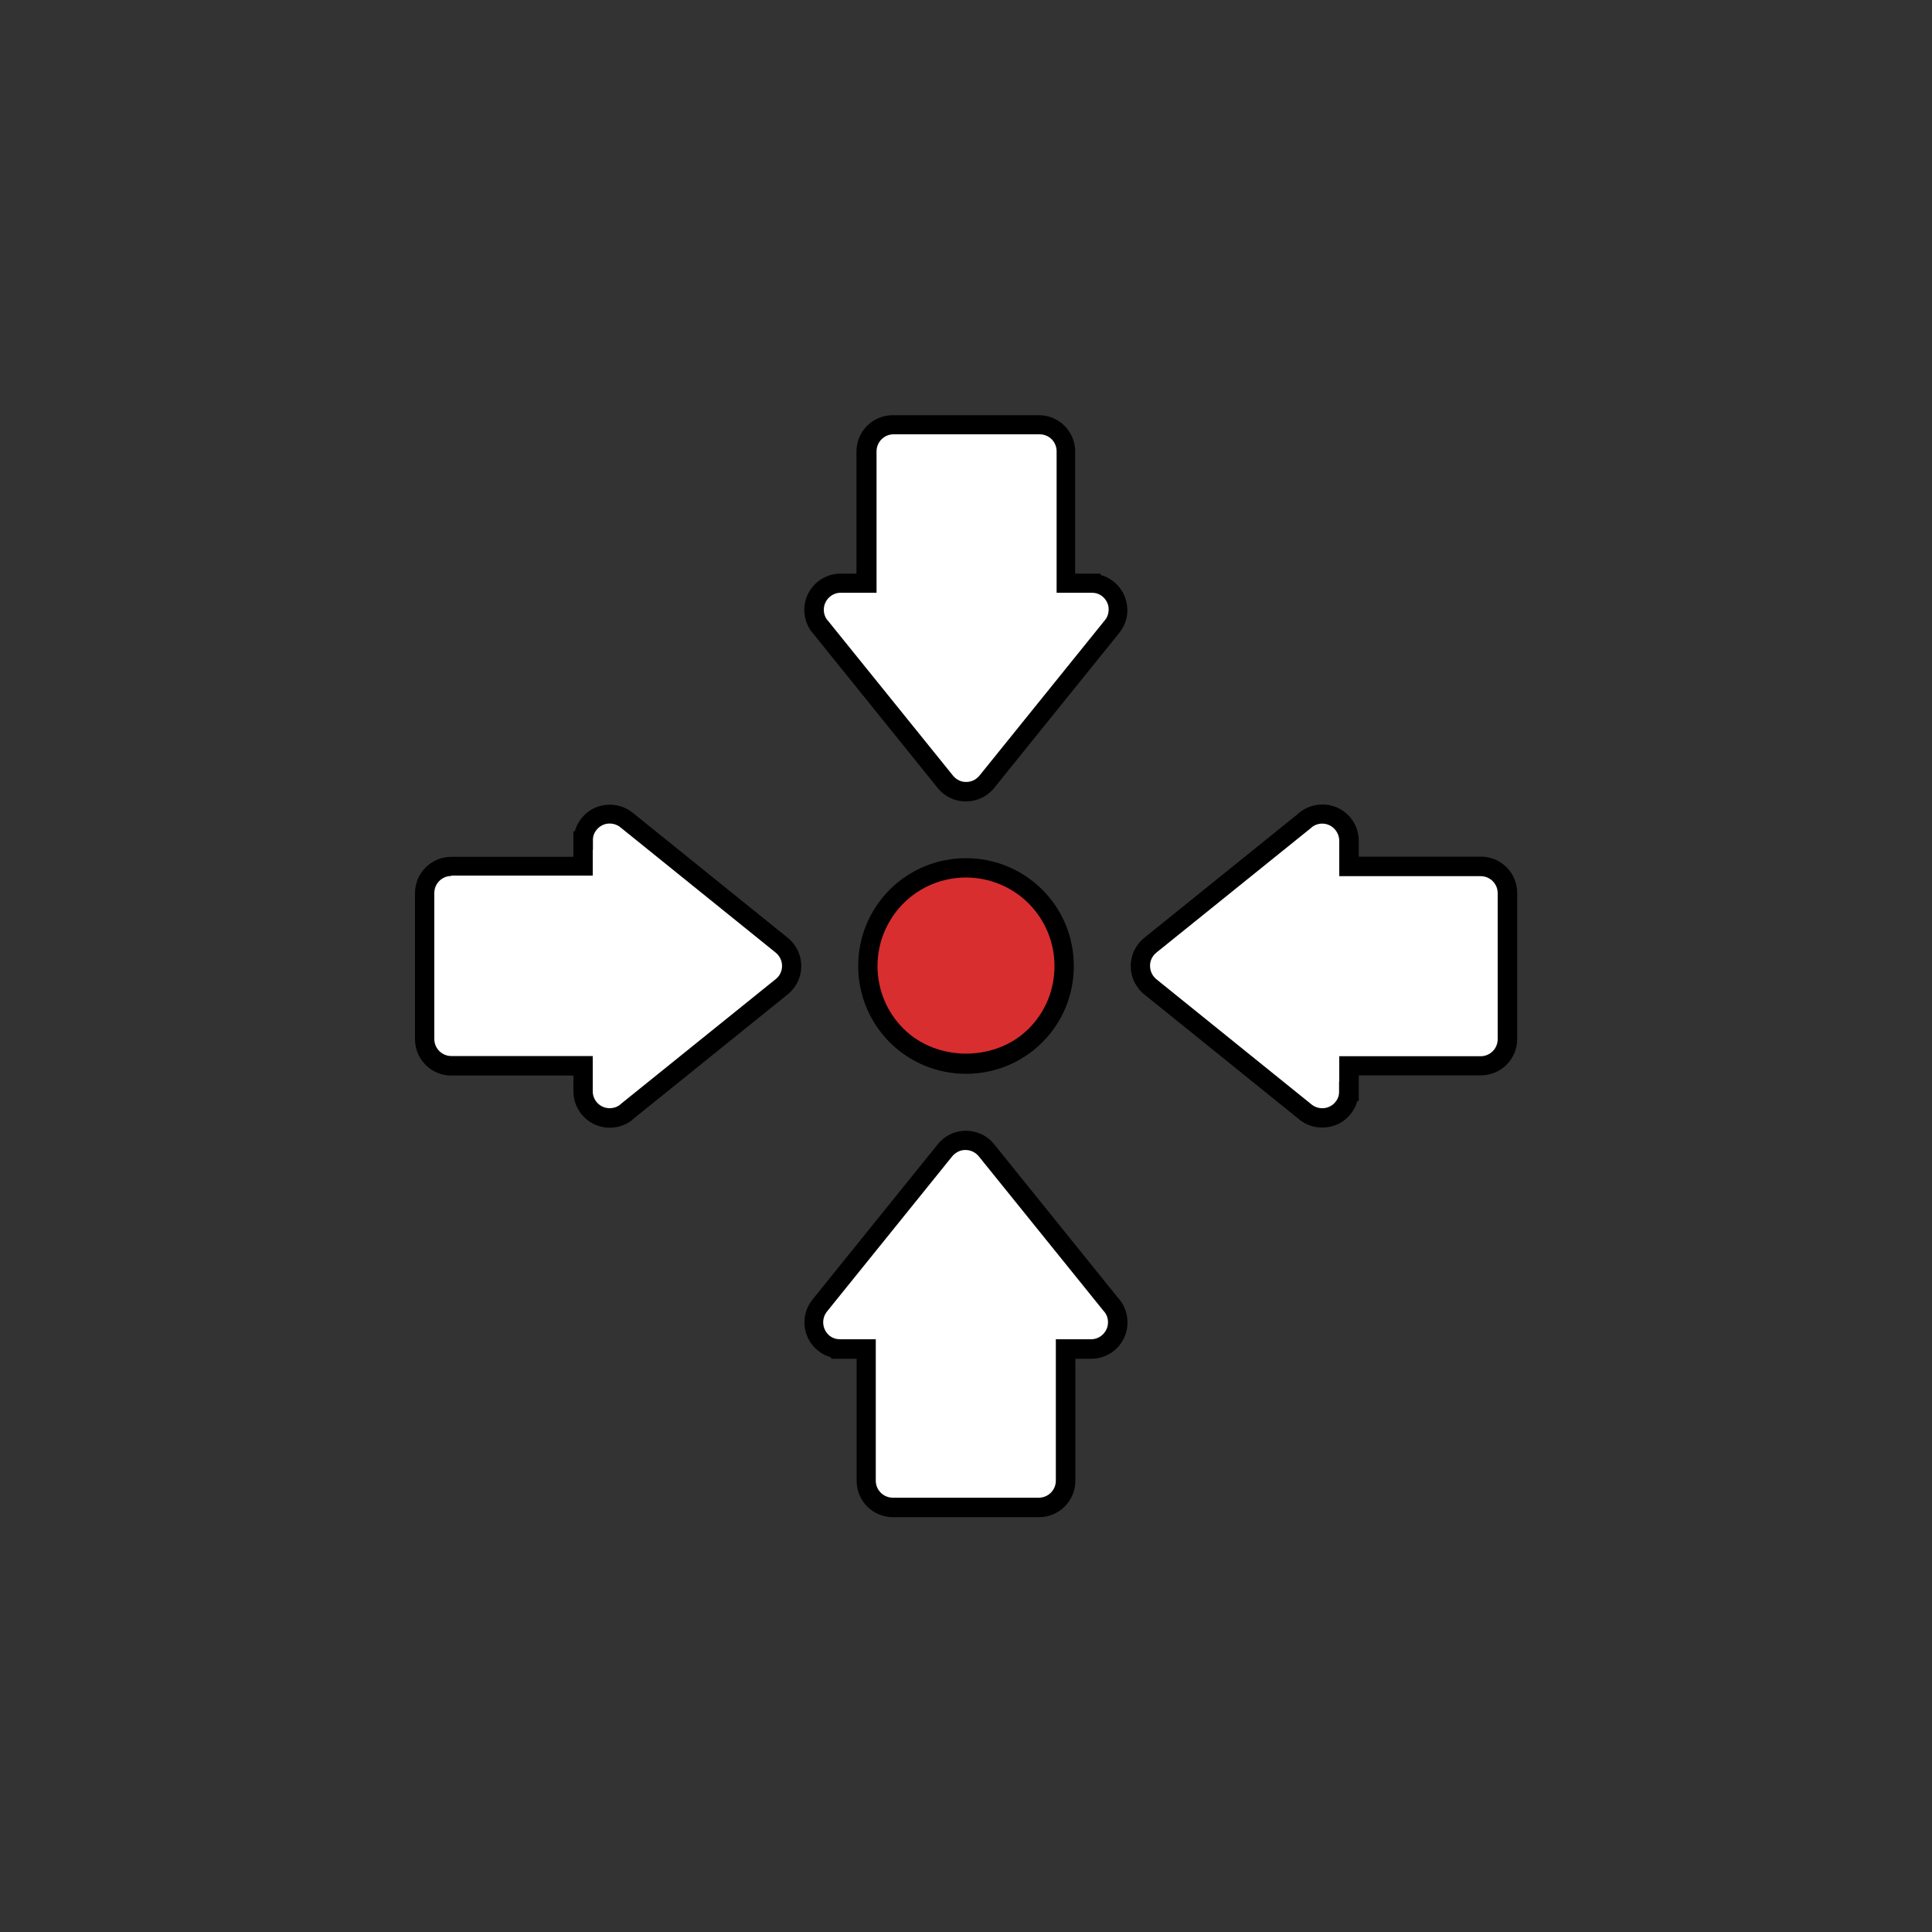
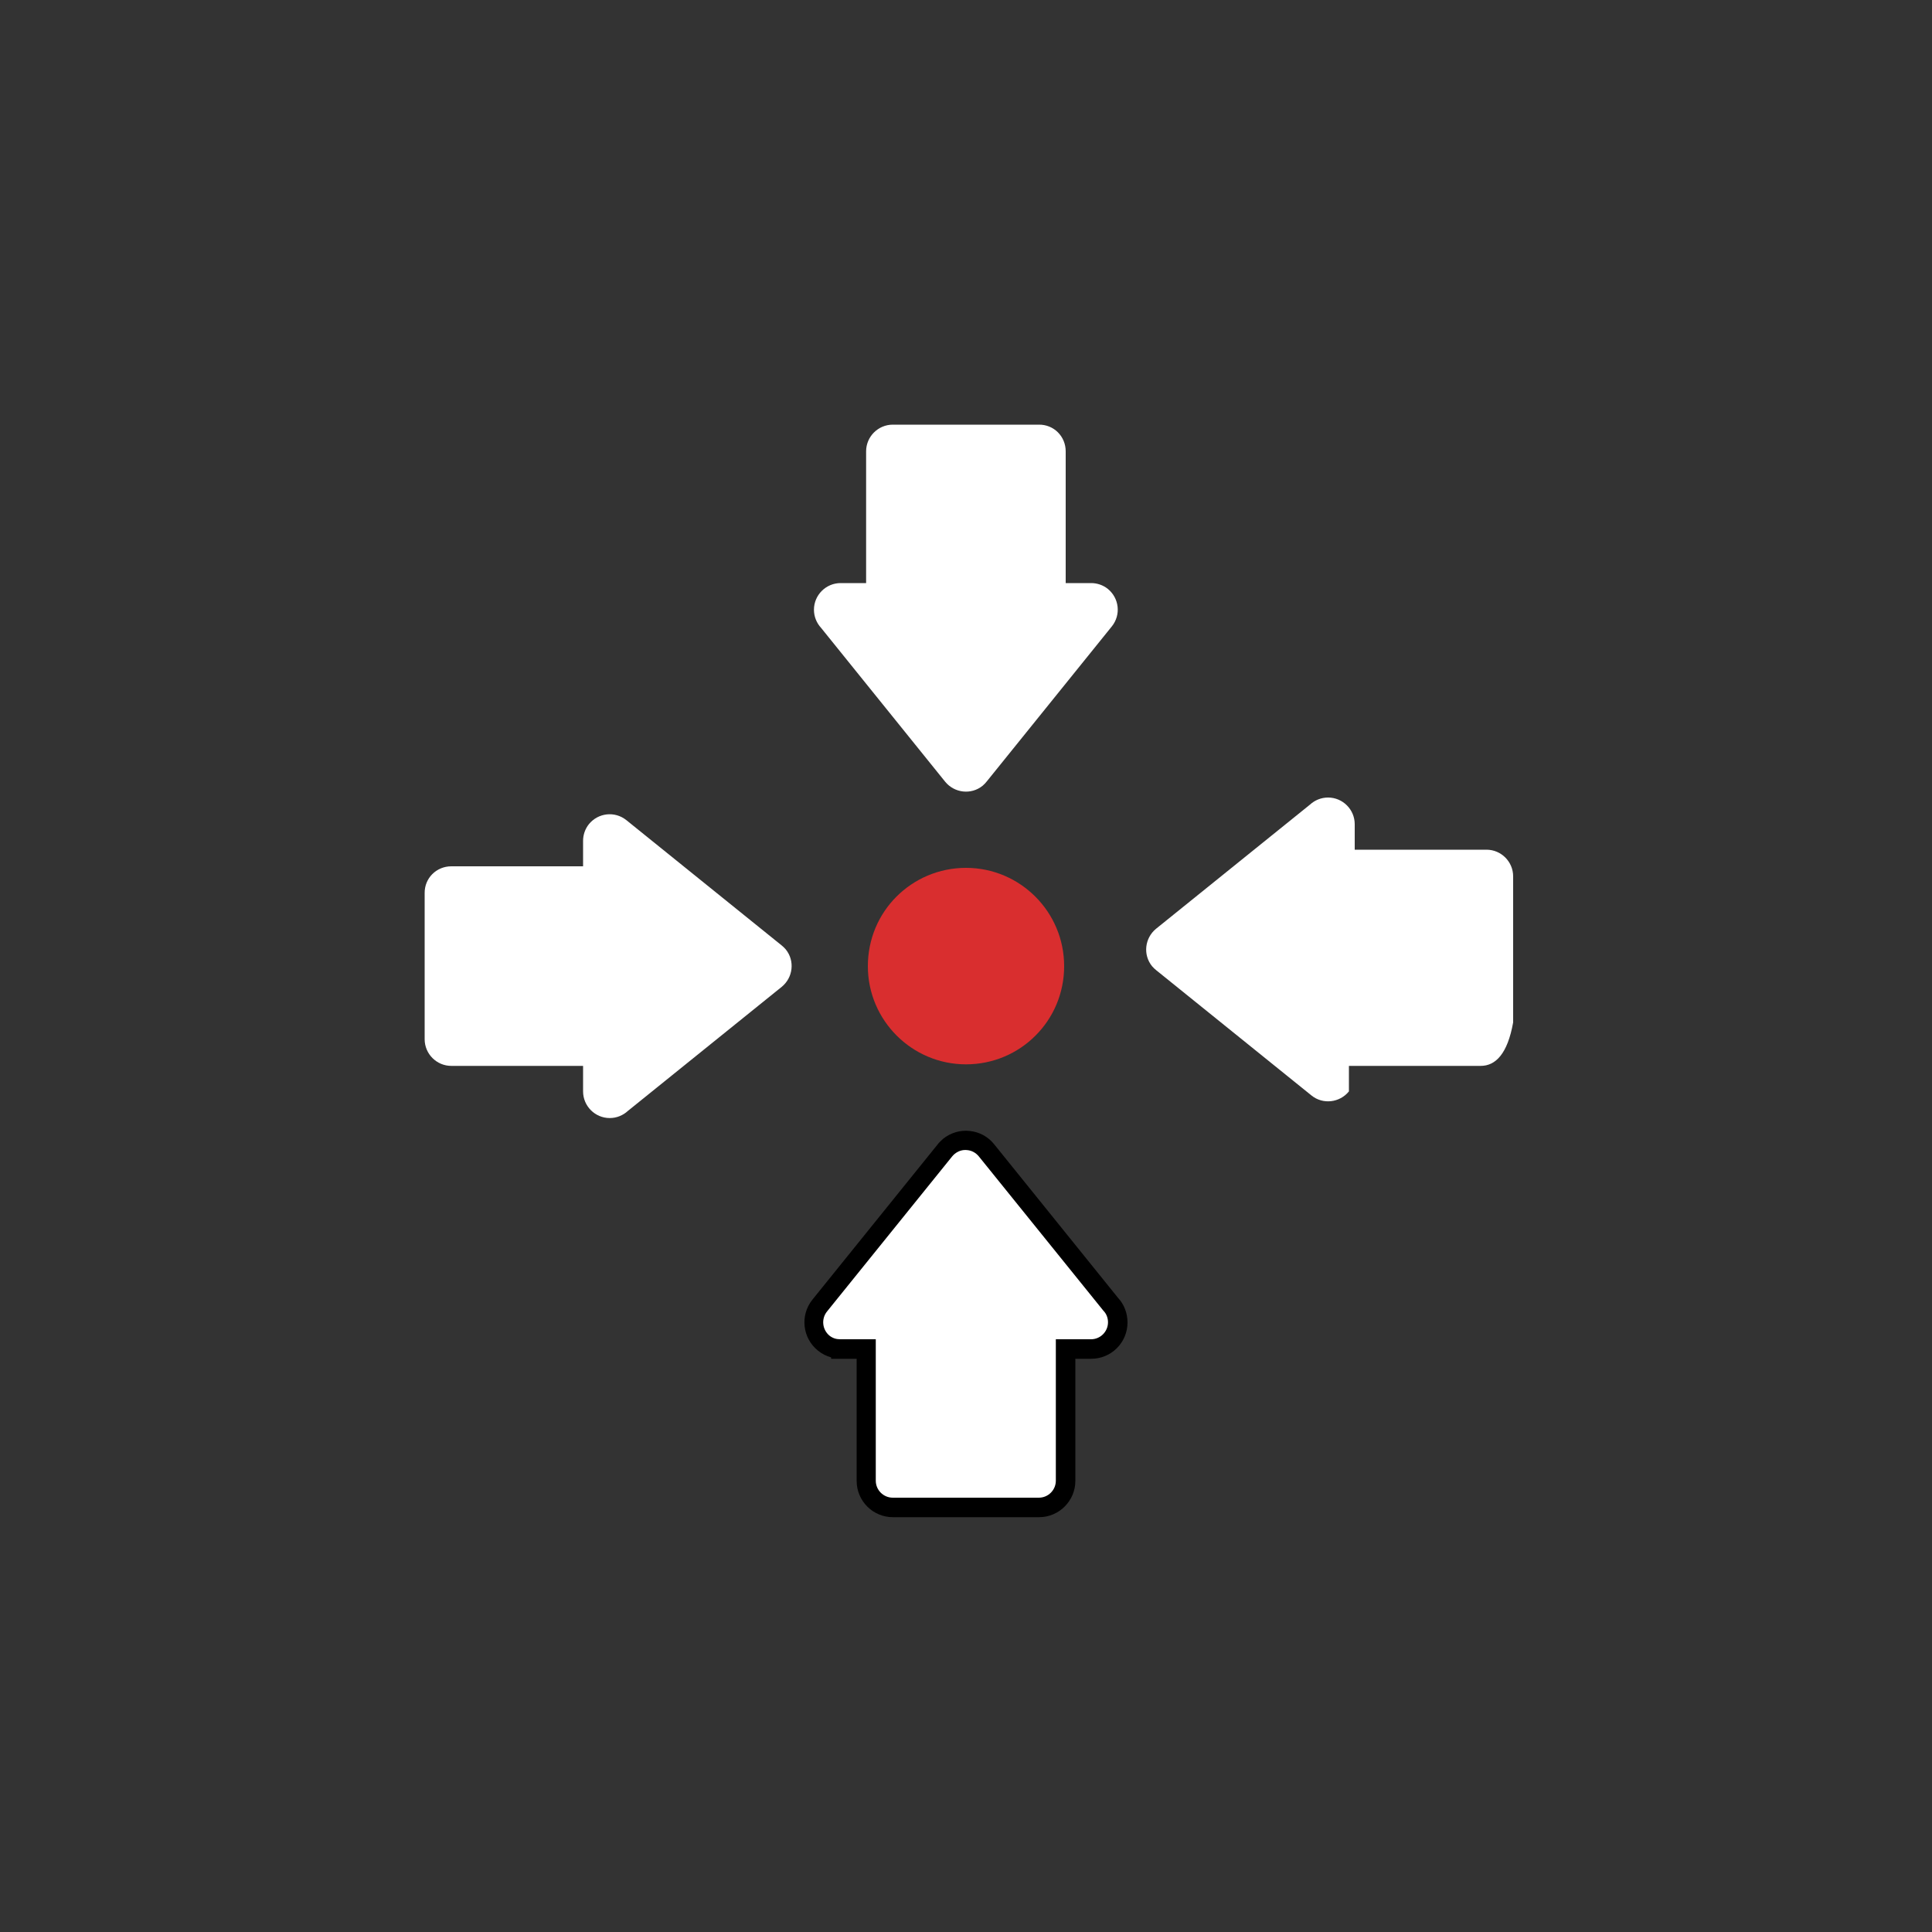
<svg xmlns="http://www.w3.org/2000/svg" version="1.1" id="Layer_1" x="0px" y="0px" viewBox="0 0 100 100" style="enable-background:new 0 0 100 100;" xml:space="preserve">
  <rect x="0" y="0" width="100" height="100" fill="#333333" stroke="none" />
  <style type="text/css">
	.st0{fill-rule:evenodd;clip-rule:evenodd;fill:#D92E2F;}
	.st1{fill-rule:evenodd;clip-rule:evenodd;fill:#FFFFFF;}
	.st2{fill:#D92E2F;}
	.st3{clip-path:url(#SVGID_2_);}
	.st4{fill:#FFFFFF;}
	.st5{clip-path:url(#SVGID_4_);fill:#FFFFFF;}
	.st6{fill:none;}
</style>
  <g>
    <path class="st1" d="M55.16,23.36v6.82h1.32v0c0.3,0,0.61,0.1,0.86,0.3c0.59,0.48,0.69,1.34,0.21,1.94l-6.47,8.02   c-0.06,0.08-0.14,0.16-0.22,0.23c-0.59,0.48-1.46,0.38-1.94-0.21l-6.42-7.96c-0.23-0.25-0.37-0.58-0.37-0.94   c0-0.76,0.62-1.38,1.38-1.38h1.32v-6.82c0-0.76,0.62-1.38,1.38-1.38h7.56C54.55,21.97,55.16,22.59,55.16,23.36z" />
-     <path d="M50,41.48c-0.07,0-0.14,0-0.21-0.01c-0.5-0.05-0.95-0.3-1.26-0.69l-6.42-7.96c-0.3-0.32-0.48-0.78-0.48-1.25   c0-1.04,0.84-1.88,1.88-1.88h0.82v-6.32c0-1.04,0.84-1.88,1.88-1.88h7.56c1.04,0,1.88,0.84,1.88,1.88v6.32h1.32v0.07   c0.25,0.07,0.48,0.19,0.68,0.35c0.39,0.31,0.63,0.76,0.69,1.26s-0.09,0.99-0.4,1.38l-6.47,8.02c-0.08,0.11-0.19,0.21-0.3,0.3   C50.84,41.34,50.43,41.48,50,41.48z M43.52,30.68c-0.49,0-0.88,0.4-0.88,0.88c0,0.22,0.08,0.44,0.24,0.6l6.45,7.99   c0.15,0.18,0.36,0.3,0.59,0.32c0.23,0.02,0.46-0.04,0.64-0.19c0.05-0.04,0.1-0.09,0.15-0.15l6.48-8.03   c0.15-0.18,0.21-0.41,0.19-0.64s-0.14-0.44-0.32-0.59c-0.16-0.13-0.35-0.19-0.55-0.19l-1.82,0v-7.32c0-0.49-0.39-0.88-0.88-0.88   h-7.56c-0.49,0-0.88,0.4-0.88,0.88v7.32H43.52z" />
-     <path class="st1" d="M76.64,55.17h-6.82v1.32h0c0,0.3-0.1,0.61-0.3,0.86c-0.48,0.59-1.35,0.69-1.94,0.21l-8.02-6.47   c-0.08-0.06-0.16-0.14-0.23-0.22c-0.48-0.59-0.38-1.46,0.21-1.94l7.96-6.42c0.25-0.23,0.58-0.37,0.94-0.37   c0.76,0,1.38,0.62,1.38,1.38v1.32h6.82c0.76,0,1.38,0.62,1.38,1.38v7.56C78.03,54.55,77.41,55.17,76.64,55.17z" />
-     <path d="M68.43,58.36c-0.43,0-0.84-0.14-1.17-0.41l-8.02-6.47c-0.11-0.08-0.21-0.18-0.3-0.3c-0.65-0.81-0.52-1.99,0.29-2.64   l7.96-6.42c0.32-0.3,0.78-0.48,1.26-0.48c1.04,0,1.88,0.84,1.88,1.88v0.82h6.32c1.04,0,1.88,0.84,1.88,1.88v7.56   c0,1.04-0.84,1.88-1.88,1.88h-6.32v1.32h-0.07c-0.07,0.25-0.19,0.48-0.35,0.68c-0.31,0.39-0.76,0.64-1.26,0.69   C68.57,58.36,68.5,58.36,68.43,58.36z M68.44,42.63c-0.22,0-0.44,0.08-0.6,0.24l-7.99,6.44c-0.18,0.15-0.3,0.36-0.32,0.59   s0.04,0.46,0.19,0.65c0.04,0.05,0.09,0.1,0.14,0.14l8.03,6.48c0.38,0.3,0.93,0.24,1.23-0.13c0.13-0.16,0.2-0.35,0.19-0.55l0-0.5   h0.01v-1.32h7.32c0.49,0,0.88-0.4,0.88-0.88v-7.56c0-0.49-0.4-0.88-0.88-0.88h-7.32v-1.82C69.32,43.03,68.92,42.63,68.44,42.63z" />
+     <path class="st1" d="M76.64,55.17h-6.82v1.32h0c-0.48,0.59-1.35,0.69-1.94,0.21l-8.02-6.47   c-0.08-0.06-0.16-0.14-0.23-0.22c-0.48-0.59-0.38-1.46,0.21-1.94l7.96-6.42c0.25-0.23,0.58-0.37,0.94-0.37   c0.76,0,1.38,0.62,1.38,1.38v1.32h6.82c0.76,0,1.38,0.62,1.38,1.38v7.56C78.03,54.55,77.41,55.17,76.64,55.17z" />
    <path class="st1" d="M44.84,76.64v-6.82h-1.32v0c-0.3,0-0.61-0.1-0.86-0.3c-0.59-0.48-0.69-1.34-0.21-1.94l6.47-8.02   c0.06-0.08,0.14-0.16,0.22-0.23c0.59-0.48,1.46-0.38,1.94,0.21l6.42,7.96c0.23,0.25,0.37,0.58,0.37,0.94   c0,0.76-0.62,1.38-1.38,1.38h-1.32v6.82c0,0.76-0.62,1.38-1.38,1.38h-7.56C45.45,78.03,44.84,77.41,44.84,76.64z" />
    <path d="M53.78,78.53h-7.56c-1.04,0-1.88-0.84-1.88-1.88v-6.32h-1.32v-0.07c-0.24-0.07-0.47-0.18-0.68-0.35   c-0.81-0.65-0.94-1.83-0.29-2.64l6.47-8.02c0.08-0.11,0.19-0.21,0.3-0.31c0.39-0.31,0.89-0.46,1.38-0.4   c0.5,0.05,0.95,0.3,1.26,0.69l6.42,7.96c0.3,0.32,0.48,0.78,0.48,1.26c0,1.04-0.84,1.88-1.88,1.88h-0.82v6.32   C55.66,77.68,54.82,78.53,53.78,78.53z M44.01,69.32h1.32v7.32c0,0.49,0.4,0.88,0.88,0.88h7.56c0.49,0,0.88-0.4,0.88-0.88v-7.32   h1.82c0.49,0,0.88-0.4,0.88-0.88c0-0.22-0.08-0.44-0.24-0.6l-6.45-7.99c-0.15-0.18-0.36-0.3-0.59-0.32   c-0.24-0.03-0.46,0.04-0.65,0.19c-0.05,0.04-0.1,0.09-0.14,0.14l-6.48,8.03c-0.3,0.38-0.24,0.93,0.13,1.24   c0.16,0.13,0.35,0.19,0.55,0.19L44.01,69.32z" />
    <path class="st1" d="M23.36,44.84h6.82v-1.32h0c0-0.3,0.1-0.61,0.3-0.86c0.48-0.59,1.34-0.69,1.94-0.21l8.02,6.47   c0.08,0.06,0.16,0.14,0.23,0.22c0.48,0.59,0.38,1.46-0.21,1.94l-7.96,6.42c-0.25,0.23-0.58,0.37-0.94,0.37   c-0.76,0-1.38-0.62-1.38-1.38v-1.32h-6.82c-0.76,0-1.38-0.62-1.38-1.38v-7.56C21.97,45.45,22.59,44.84,23.36,44.84z" />
-     <path d="M31.56,58.37c-1.04,0-1.88-0.84-1.88-1.88v-0.82h-6.32c-1.04,0-1.88-0.84-1.88-1.88v-7.56c0-1.04,0.84-1.88,1.88-1.88h6.32   v-1.32h0.07c0.07-0.25,0.19-0.48,0.35-0.68c0.31-0.39,0.76-0.64,1.26-0.69c0.5-0.05,0.99,0.09,1.38,0.4l8.02,6.47   c0.1,0.08,0.21,0.18,0.3,0.3c0.65,0.81,0.52,1.99-0.29,2.64l-7.96,6.42C32.5,58.19,32.04,58.37,31.56,58.37z M23.36,45.34   c-0.49,0-0.88,0.4-0.88,0.88v7.56c0,0.49,0.4,0.88,0.88,0.88h7.32v1.82c0,0.49,0.39,0.88,0.88,0.88c0.22,0,0.44-0.08,0.6-0.24   l7.99-6.44c0.38-0.3,0.44-0.86,0.13-1.24c-0.04-0.05-0.09-0.1-0.14-0.14l-8.03-6.48c-0.18-0.15-0.42-0.21-0.64-0.19   c-0.23,0.02-0.44,0.14-0.59,0.32c-0.13,0.16-0.2,0.35-0.19,0.55l0,0.5h-0.01v1.32H23.36z" />
    <path class="st0" d="M53.59,46.41c-0.92-0.92-2.19-1.49-3.59-1.49c-1.41,0-2.68,0.57-3.6,1.49c-0.92,0.92-1.48,2.19-1.48,3.6   c0,1.4,0.57,2.67,1.49,3.59c0.92,0.92,2.19,1.49,3.59,1.49c1.41,0,2.68-0.57,3.59-1.48l0.01-0.01c0.92-0.92,1.48-2.19,1.48-3.59   C55.08,48.6,54.51,47.33,53.59,46.41z" />
-     <path d="M50,55.58c-1.49,0-2.89-0.58-3.95-1.63C45,52.89,44.42,51.49,44.42,50c0-1.49,0.58-2.89,1.63-3.95   c1.05-1.05,2.46-1.63,3.95-1.63c1.49,0,2.89,0.58,3.95,1.63l0,0c1.05,1.05,1.63,2.46,1.63,3.95c0,1.5-0.58,2.9-1.63,3.95   C52.9,55,51.49,55.58,50,55.58z M50,45.42c-1.22,0-2.38,0.48-3.24,1.34c-0.86,0.87-1.34,2.02-1.34,3.24c0,1.23,0.48,2.38,1.34,3.24   c1.73,1.73,4.76,1.72,6.48,0.01c0.87-0.87,1.34-2.02,1.34-3.25c0-1.22-0.48-2.37-1.34-3.24C52.37,45.9,51.22,45.42,50,45.42z" />
  </g>
</svg>